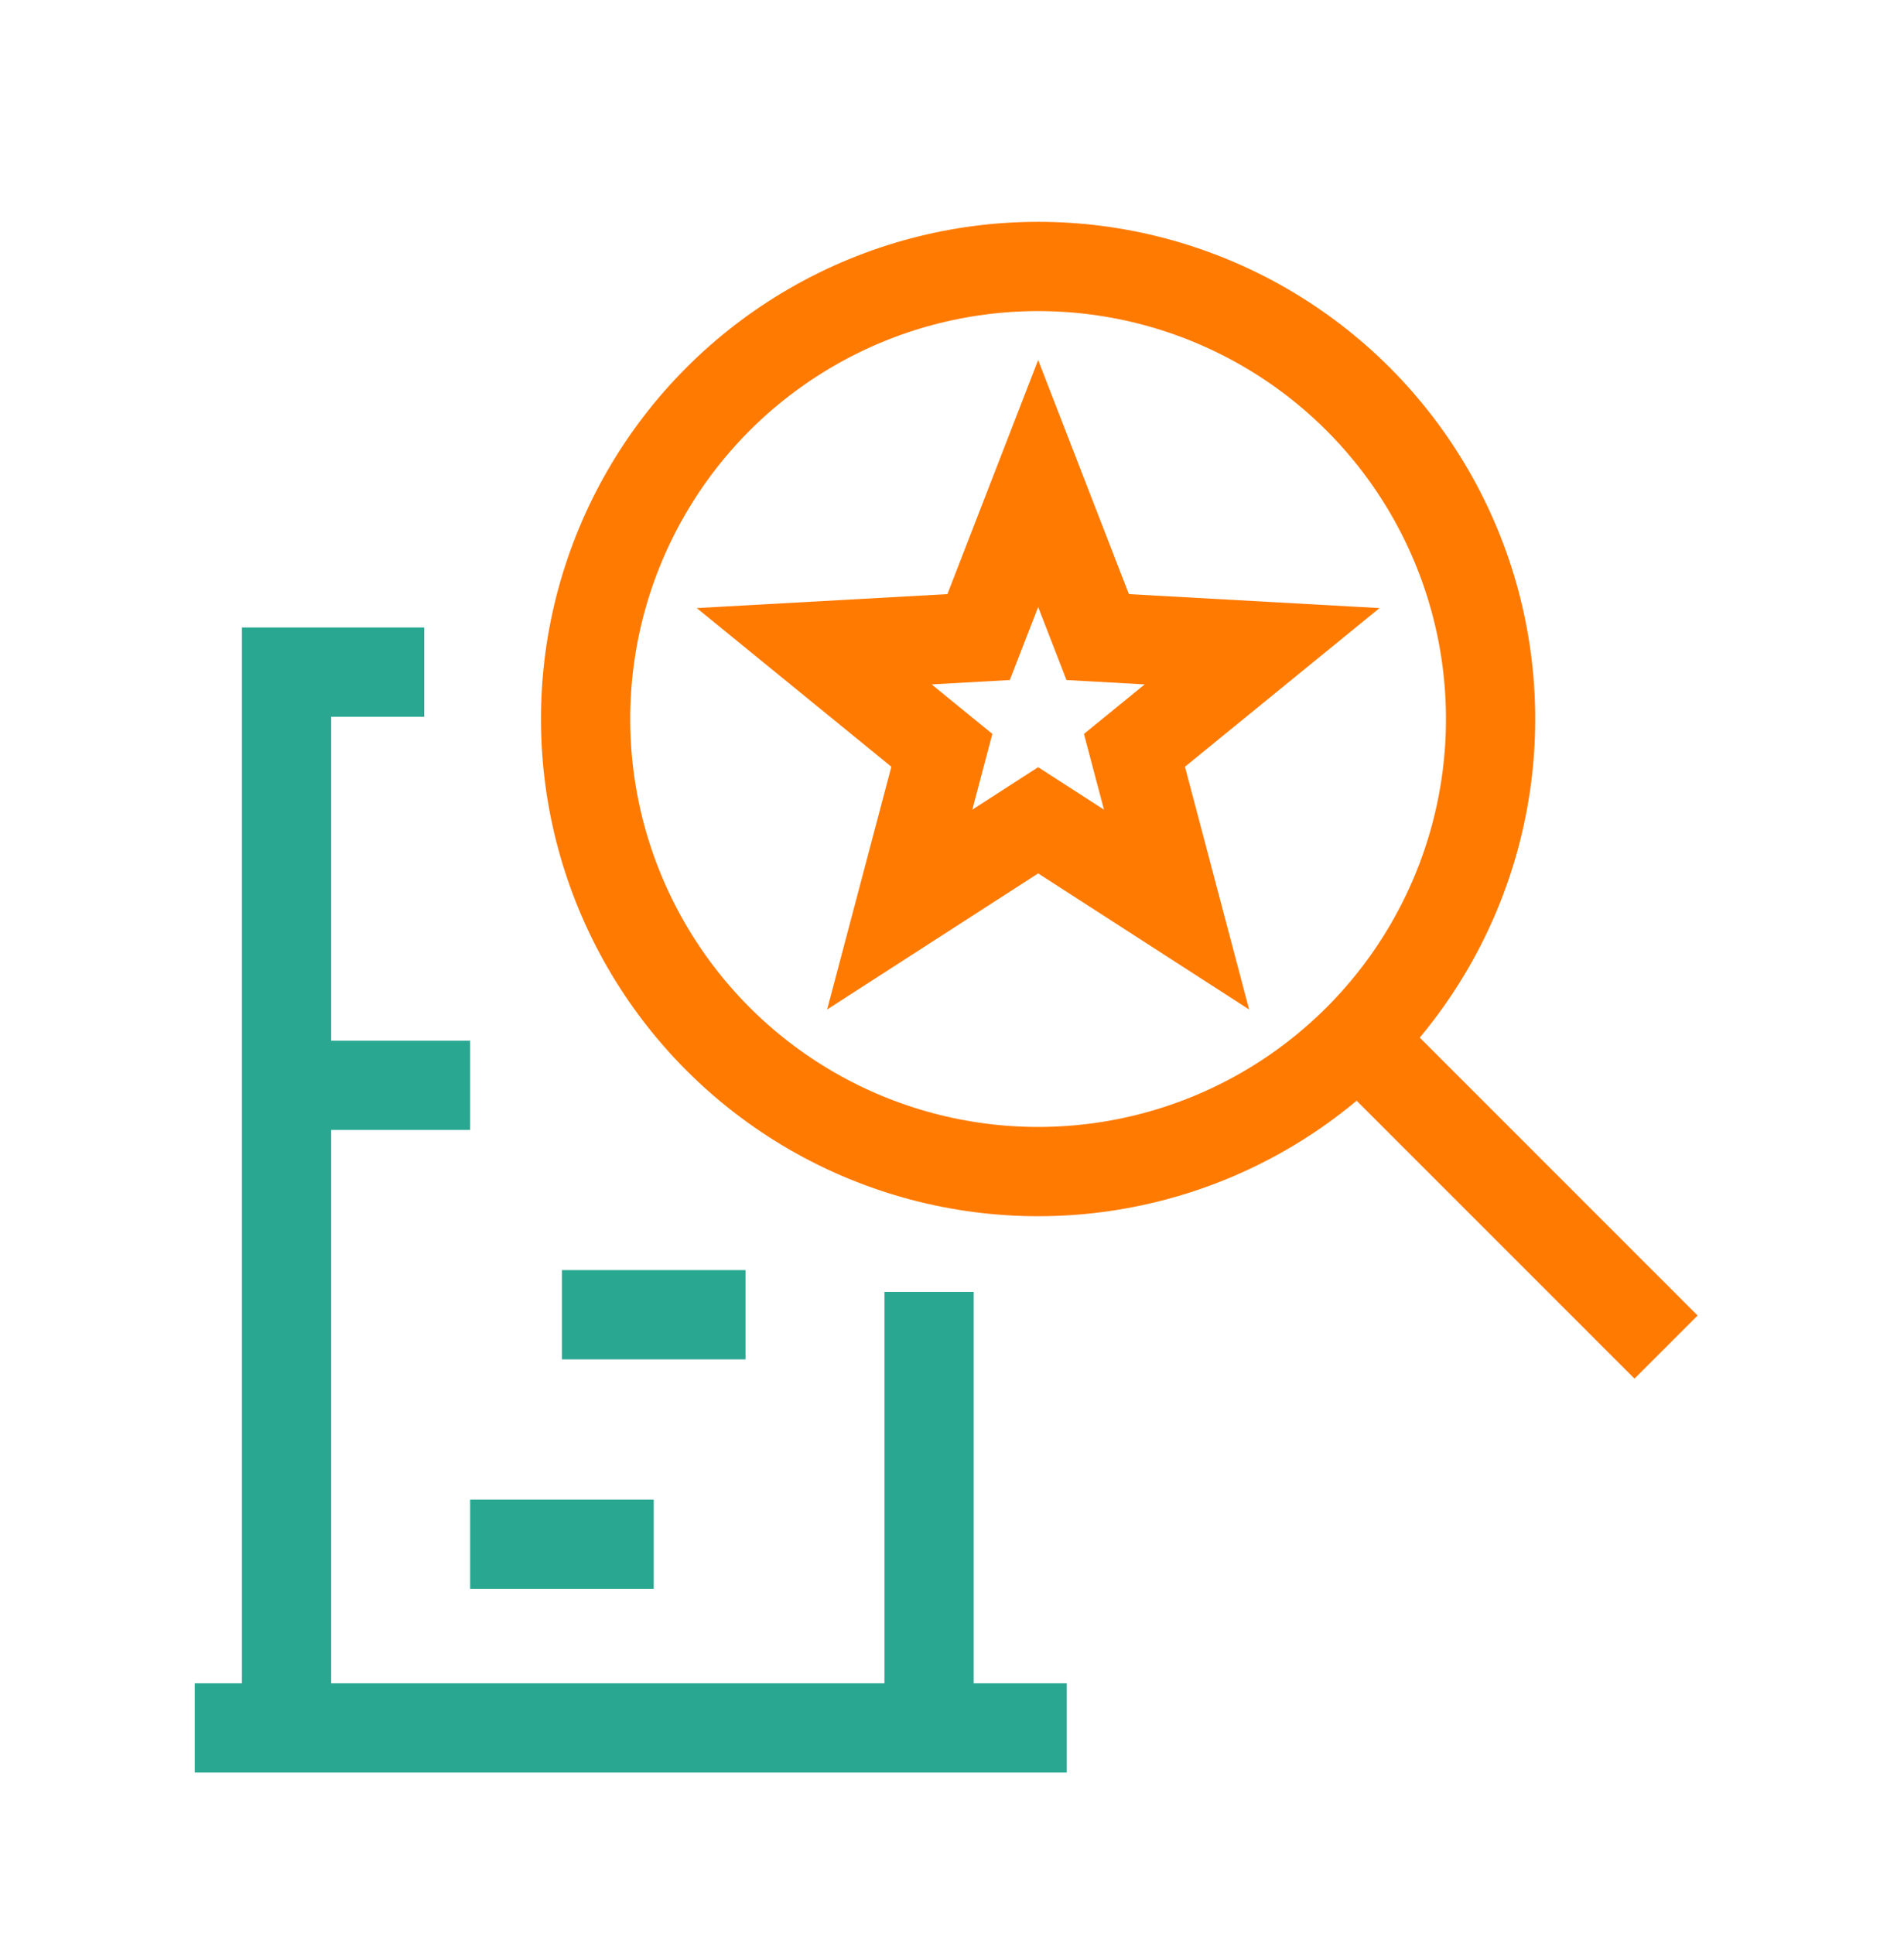
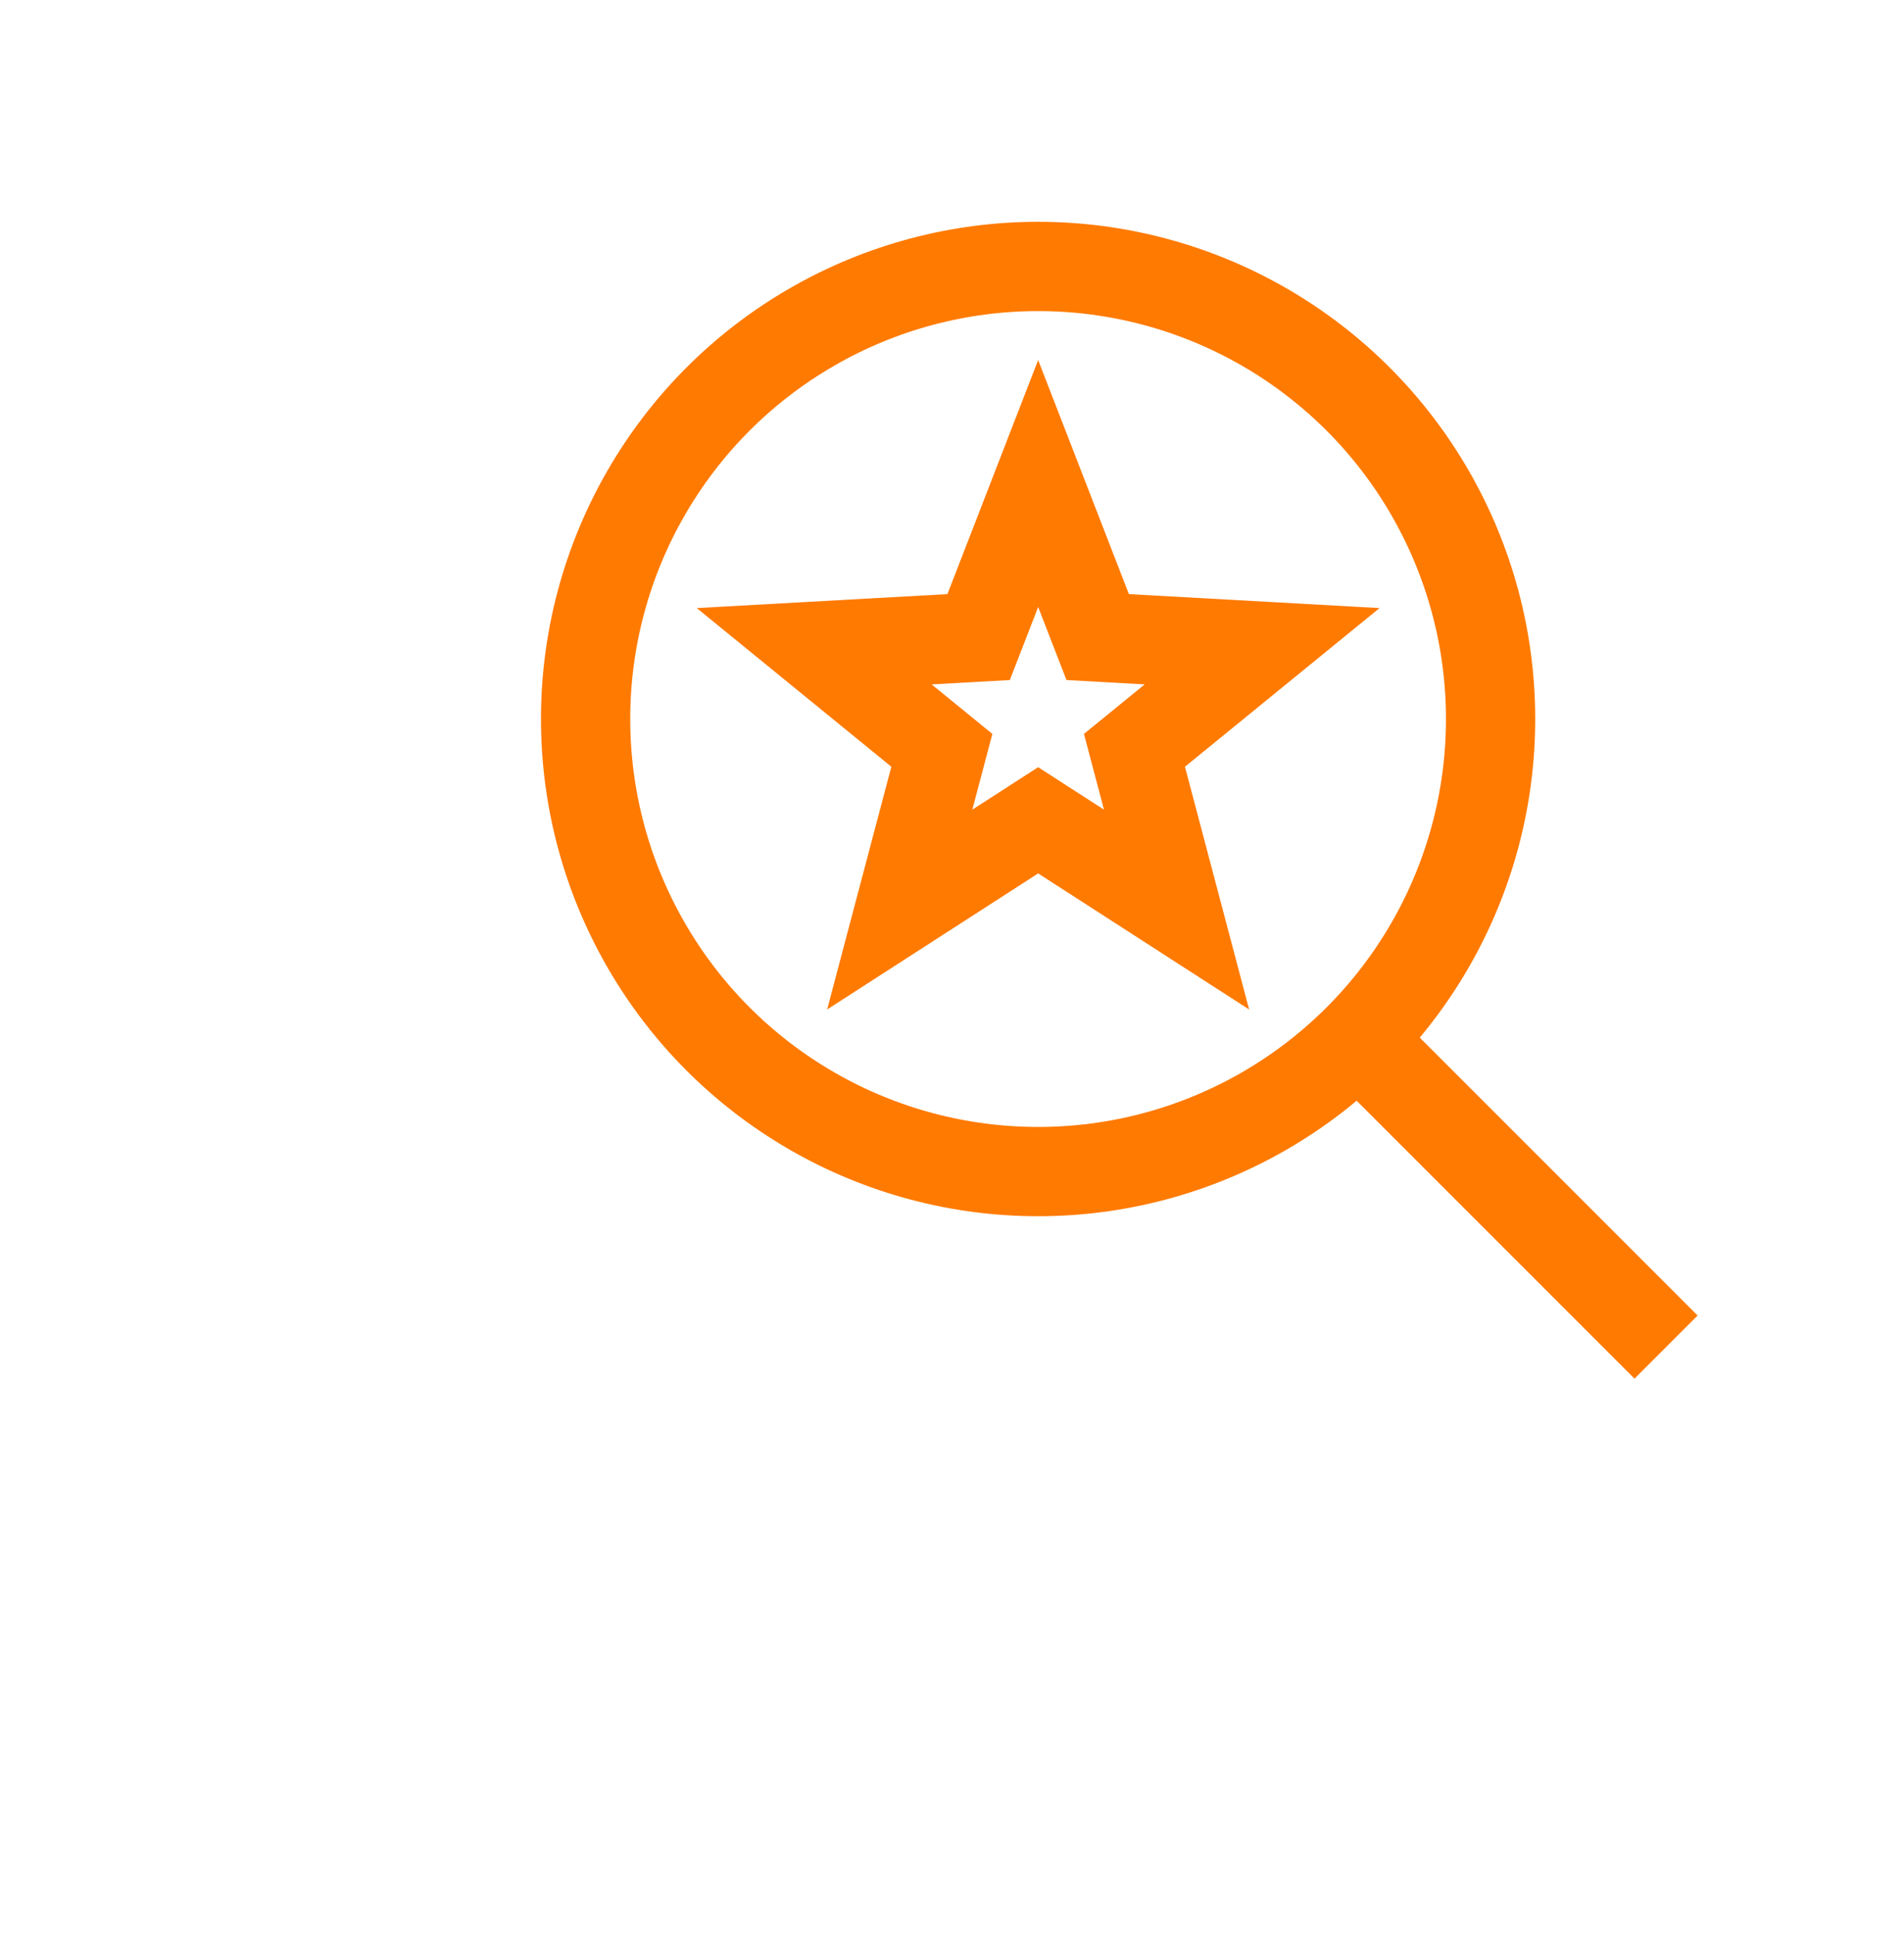
<svg xmlns="http://www.w3.org/2000/svg" width="64" height="65" viewBox="0 0 64 65" fill="none">
-   <path d="M6.547 58.073H35.857M9.632 58.07V22.589H14.26M31.229 58.07V43.418M9.632 36.476H15.803M18.888 44.186H25.059M15.803 51.899H21.974" stroke="#2AA791" stroke-width="3" />
  <circle cx="34.894" cy="24.165" r="15.21" stroke="#FF7A00" stroke-width="3" />
  <path d="M45.82 35.091L56.002 45.273" stroke="#FF7A00" stroke-width="3" />
  <path d="M34.896 16.25L36.897 21.411L42.424 21.719L38.133 25.217L39.548 30.569L34.896 27.569L30.243 30.569L31.659 25.217L27.368 21.719L32.895 21.411L34.896 16.25Z" stroke="#FF7A00" stroke-width="3" />
</svg>